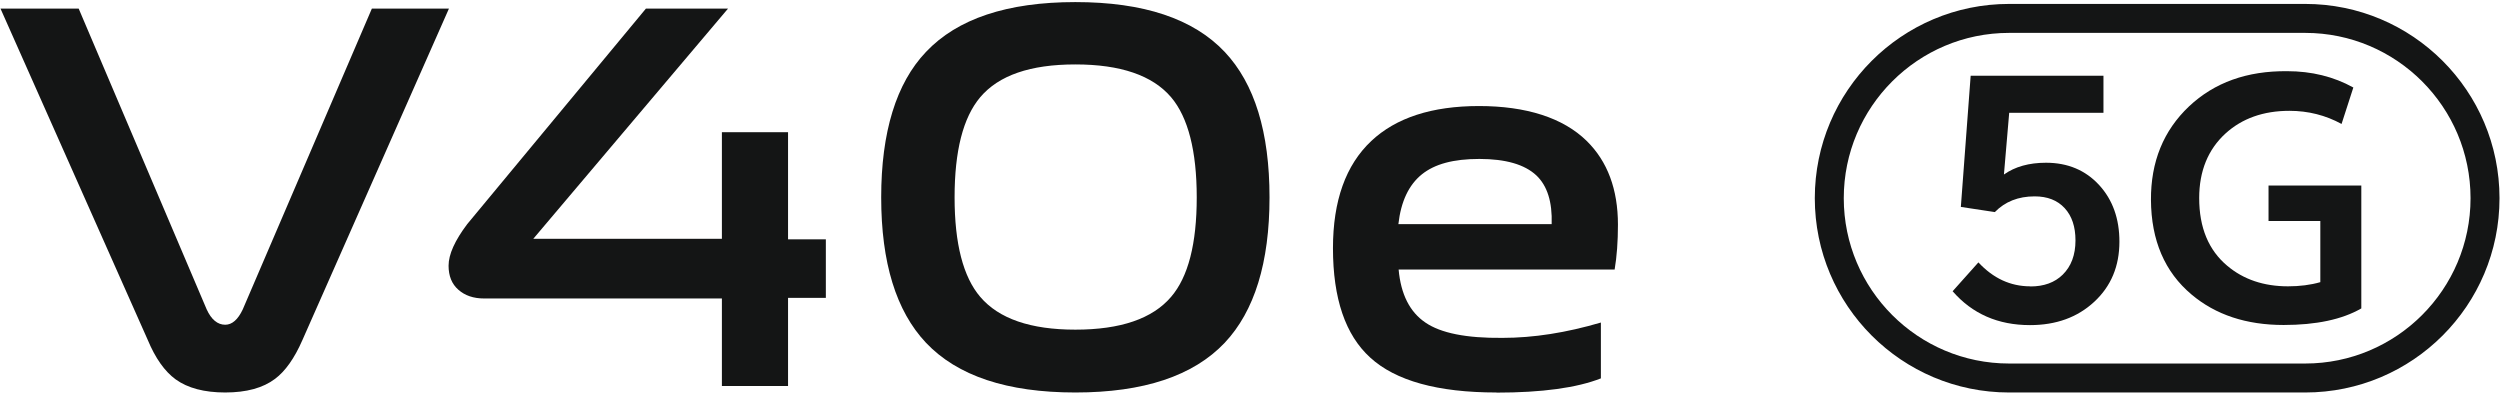
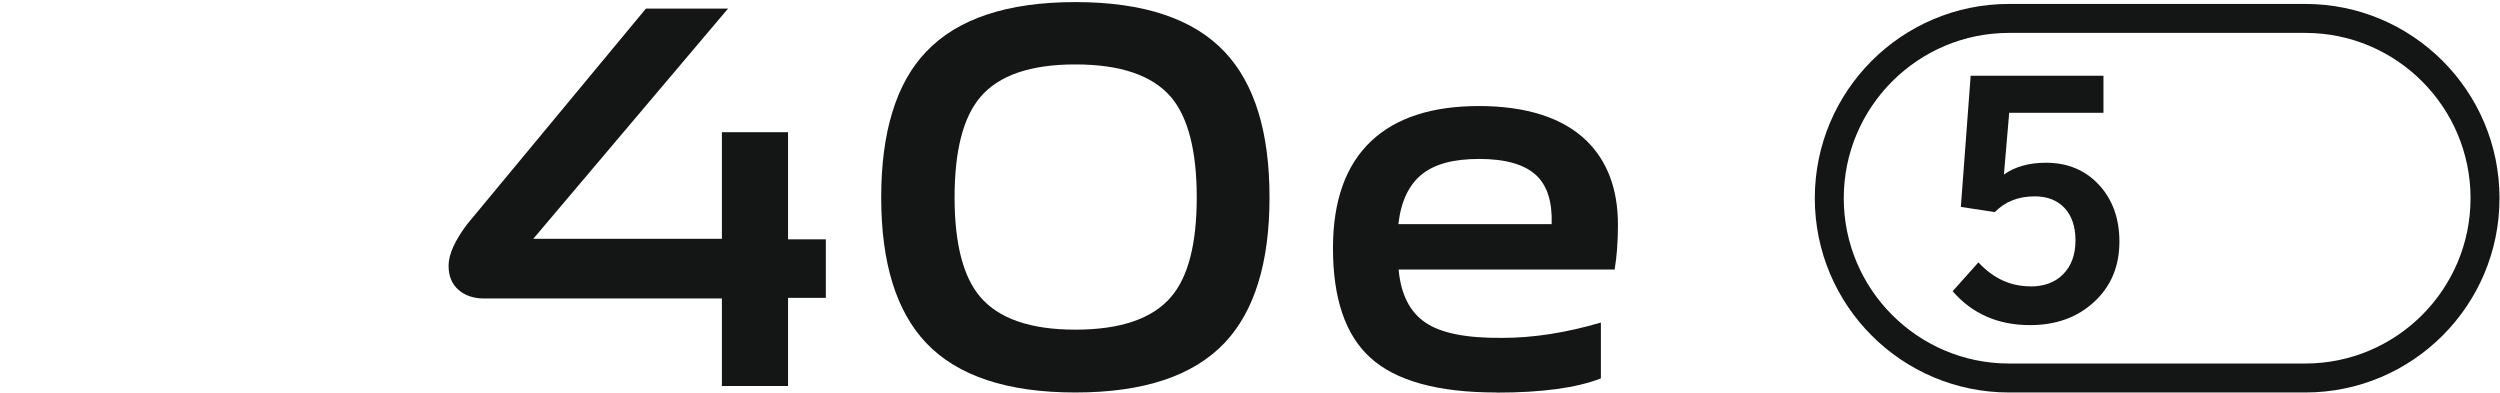
<svg xmlns="http://www.w3.org/2000/svg" id="Layer_1" data-name="Layer 1" version="1.1" viewBox="0 0 203.7 32">
  <defs>
    <style>
      .cls-1 {
        fill: #141515;
        stroke-width: 0px;
      }
    </style>
  </defs>
  <g>
-     <path class="cls-1" d="M18.36,31.98c-1.72,0-3.07-.36-4.05-1.07-.89-.65-1.65-1.72-2.27-3.21L.04.7h6.37l10.43,24.51c.38.83.89,1.25,1.51,1.25.56,0,1.04-.42,1.43-1.25L30.3.7h6.28l-11.94,27.01c-.65,1.49-1.4,2.54-2.23,3.16-.98.74-2.33,1.11-4.06,1.11Z" />
    <path class="cls-1" d="M39.44,24.32c-.86,0-1.56-.24-2.09-.71-.54-.47-.8-1.13-.8-1.96,0-.92.51-2.05,1.52-3.39L52.63.7h6.69l-15.87,18.76h15.37v-8.69h5.39v8.73h3.08v4.77h-3.08v7.18h-5.39v-7.13h-19.39Z" />
    <path class="cls-1" d="M87.62,31.98c-5.56,0-9.61-1.35-12.17-4.05-2.44-2.59-3.65-6.54-3.65-11.85s1.22-9.3,3.65-11.85c2.55-2.7,6.61-4.06,12.17-4.06s9.61,1.35,12.17,4.06c2.44,2.59,3.65,6.54,3.65,11.85s-1.22,9.27-3.65,11.85c-2.56,2.7-6.61,4.05-12.17,4.05ZM87.62,26.86c3.68,0,6.28-.89,7.8-2.67,1.4-1.63,2.09-4.34,2.09-8.11s-.7-6.52-2.09-8.16c-1.52-1.78-4.12-2.67-7.8-2.67s-6.24.89-7.75,2.67c-1.4,1.66-2.09,4.38-2.09,8.16s.7,6.48,2.09,8.11c1.52,1.78,4.1,2.67,7.75,2.67Z" />
    <path class="cls-1" d="M121.93,31.98c-4.78,0-8.22-.95-10.29-2.85-2.02-1.84-3.03-4.81-3.03-8.91,0-3.86,1.04-6.77,3.12-8.73,2.02-1.9,4.95-2.85,8.78-2.85s6.85.95,8.78,2.85c1.69,1.66,2.54,3.94,2.54,6.82,0,1.37-.09,2.59-.27,3.65h-17.6c.18,2.02.91,3.46,2.18,4.32,1.25.86,3.34,1.28,6.28,1.25,2.53,0,5.2-.42,8.02-1.25v4.55c-1.96.77-4.8,1.16-8.51,1.16ZM126.43,18.26c.06-1.81-.36-3.13-1.25-3.97-.95-.89-2.5-1.34-4.64-1.34s-3.64.42-4.68,1.25c-1.07.86-1.71,2.21-1.92,4.06h12.48Z" />
  </g>
  <g>
    <g>
      <path class="cls-1" d="M165.44,23.34c1.1,0,1.98-.32,2.63-.96.69-.68,1.04-1.61,1.04-2.79,0-1.11-.29-1.99-.88-2.63-.59-.64-1.4-.96-2.45-.96-1.33,0-2.41.43-3.24,1.28l-2.77-.42.8-10.69h10.82v3.02h-7.68l-.43,5.03c.9-.64,2.05-.96,3.43-.96,1.77,0,3.22.61,4.33,1.82,1.1,1.2,1.65,2.74,1.65,4.61,0,2-.68,3.63-2.05,4.9-1.37,1.27-3.11,1.9-5.24,1.9-2.6,0-4.7-.92-6.3-2.76l2.1-2.35c1.21,1.3,2.61,1.95,4.23,1.95Z" />
-       <path class="cls-1" d="M175.26,16.31c-.02-3.13,1.02-5.67,3.1-7.64,2.07-1.95,4.73-2.9,8-2.87,1.98,0,3.78.44,5.39,1.33l-.96,2.97c-1.3-.71-2.72-1.07-4.25-1.07-2.12,0-3.86.62-5.21,1.85-1.42,1.3-2.14,3.06-2.14,5.26,0,2.4.76,4.24,2.29,5.52,1.32,1.11,2.97,1.67,4.95,1.67.95,0,1.83-.11,2.63-.34v-4.98h-4.22v-2.89h7.56v10.01c-1.56.9-3.68,1.35-6.33,1.35-3.04,0-5.54-.83-7.5-2.48-2.19-1.84-3.29-4.41-3.31-7.71Z" />
    </g>
    <path class="cls-1" d="M187.83,2.68c7.43,0,13.47,6.04,13.47,13.47s-6.04,13.47-13.47,13.47h-24.13c-7.43,0-13.47-6.04-13.47-13.47s6.04-13.47,13.47-13.47h24.13M187.83.32h-24.13c-8.74,0-15.83,7.09-15.83,15.83s7.09,15.83,15.83,15.83h24.13c8.74,0,15.83-7.09,15.83-15.83S196.57.32,187.83.32h0Z" />
  </g>
</svg>